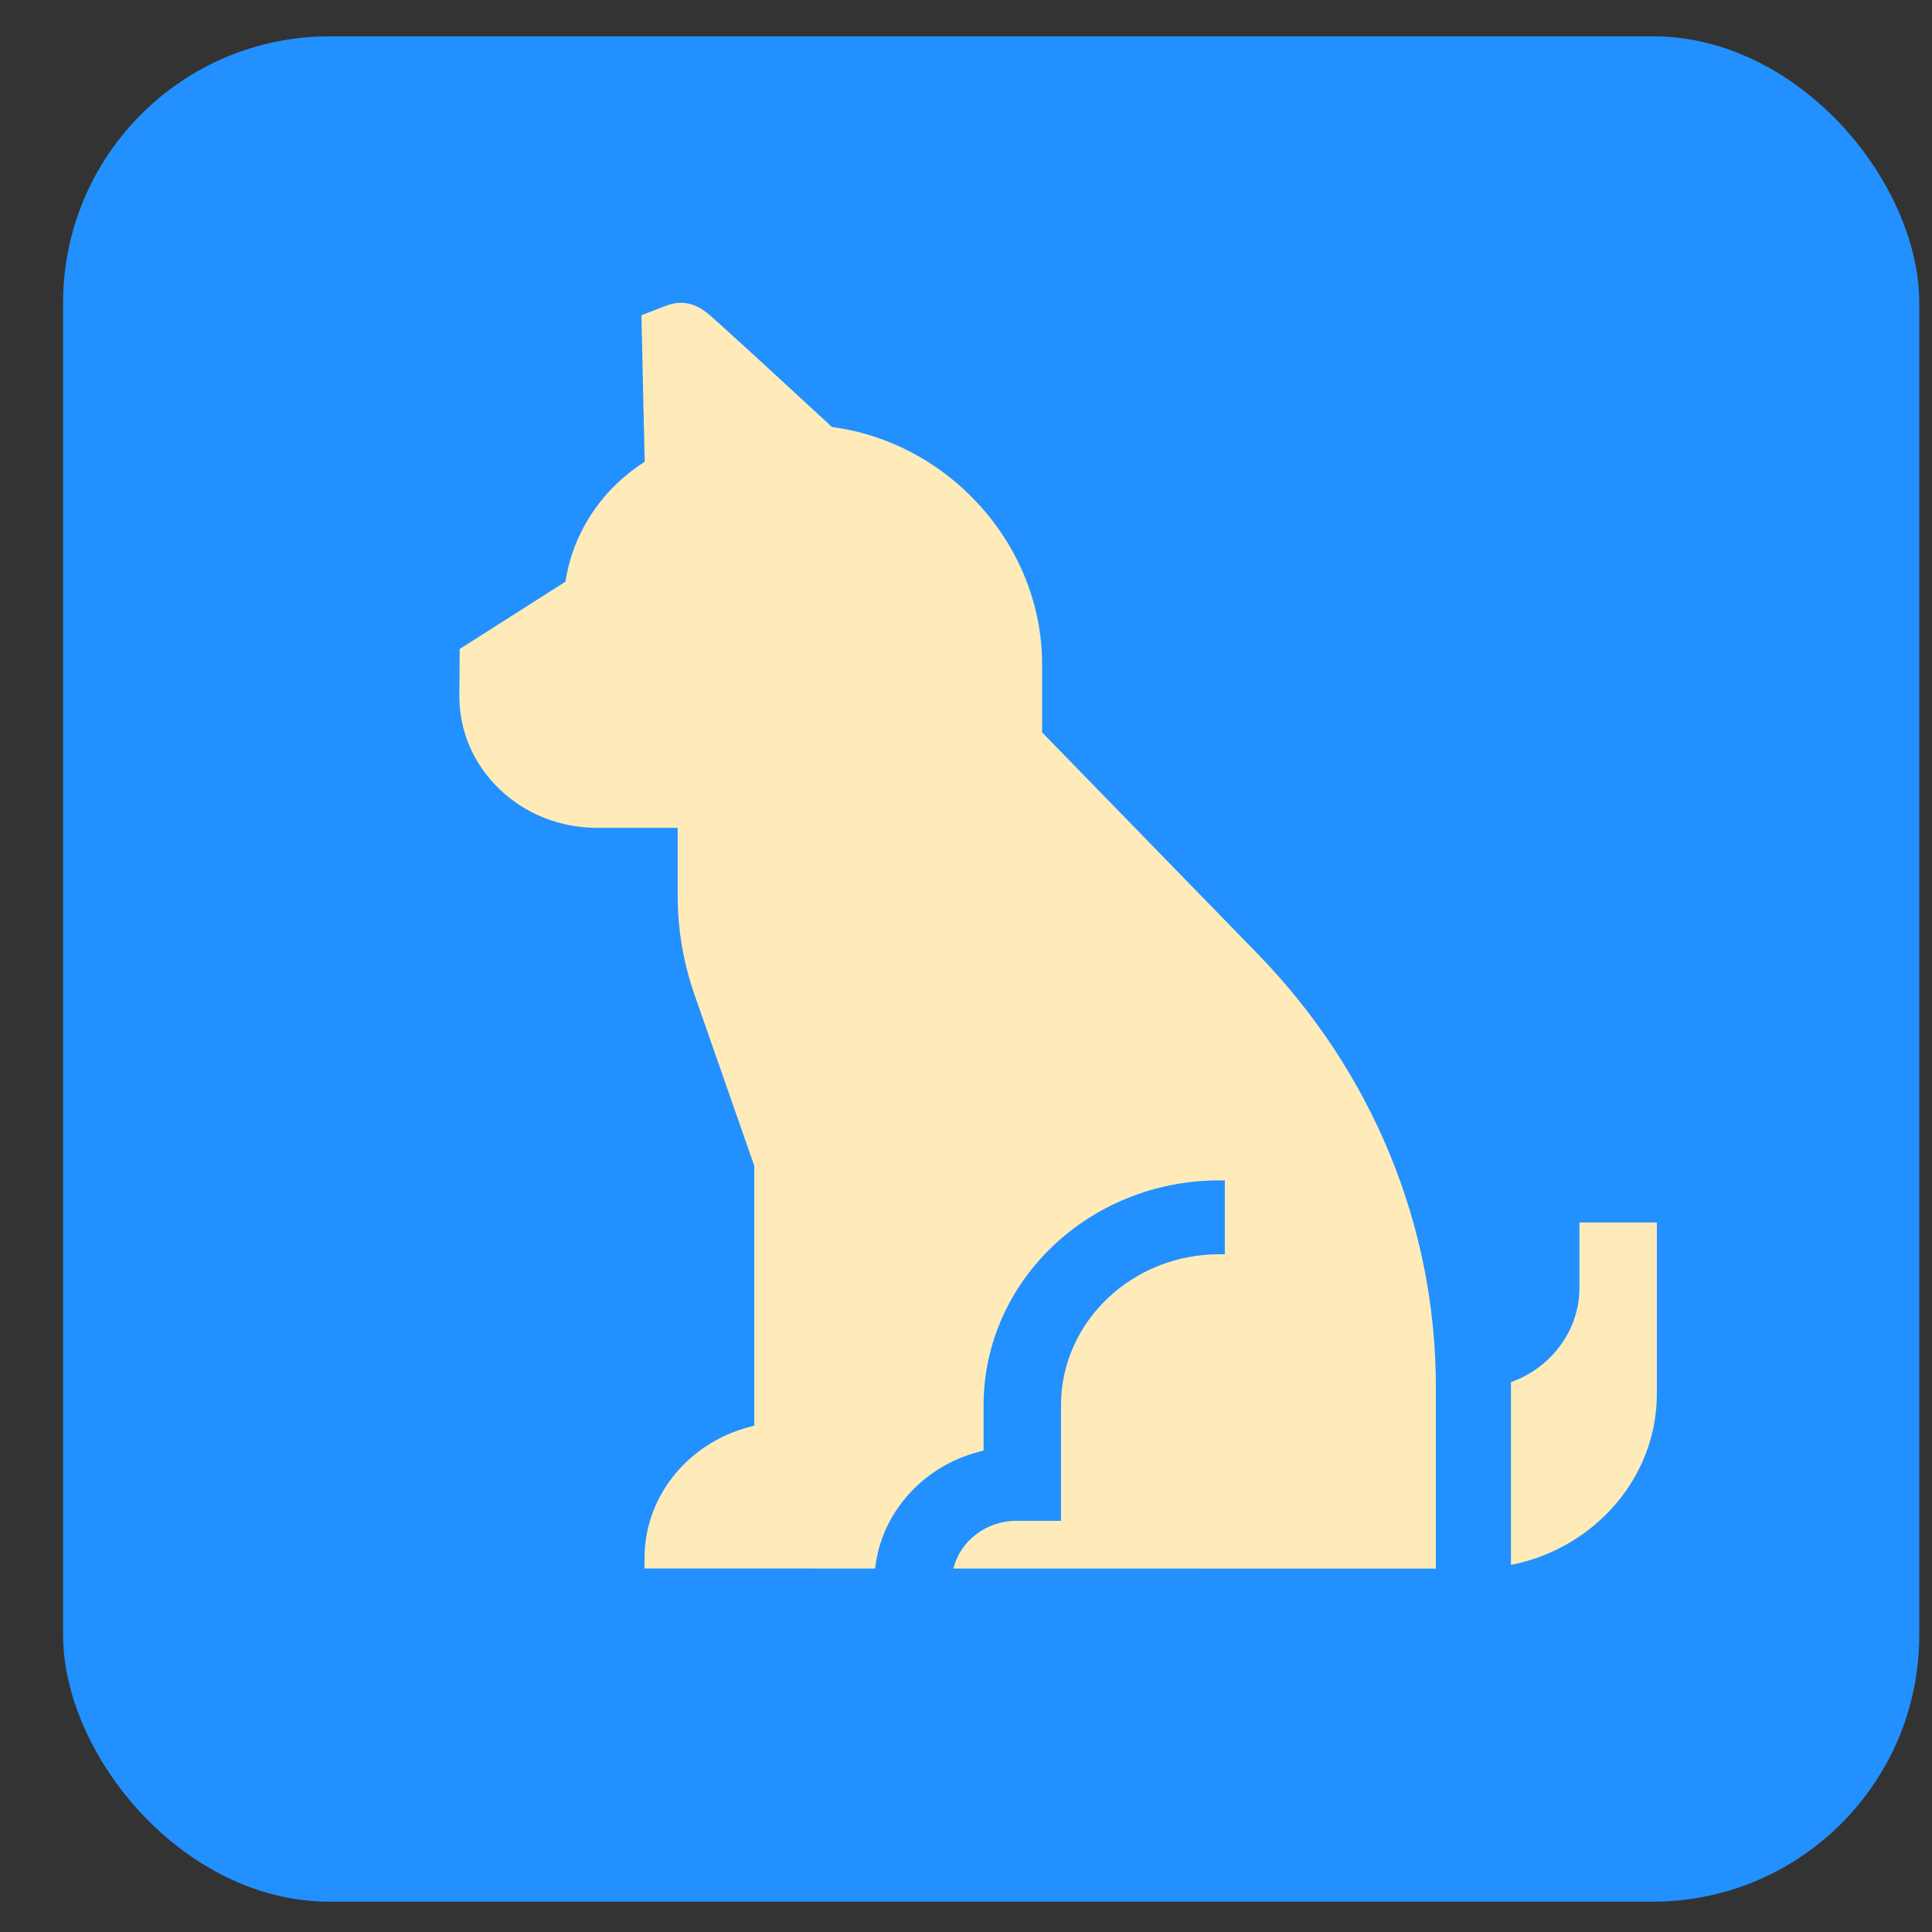
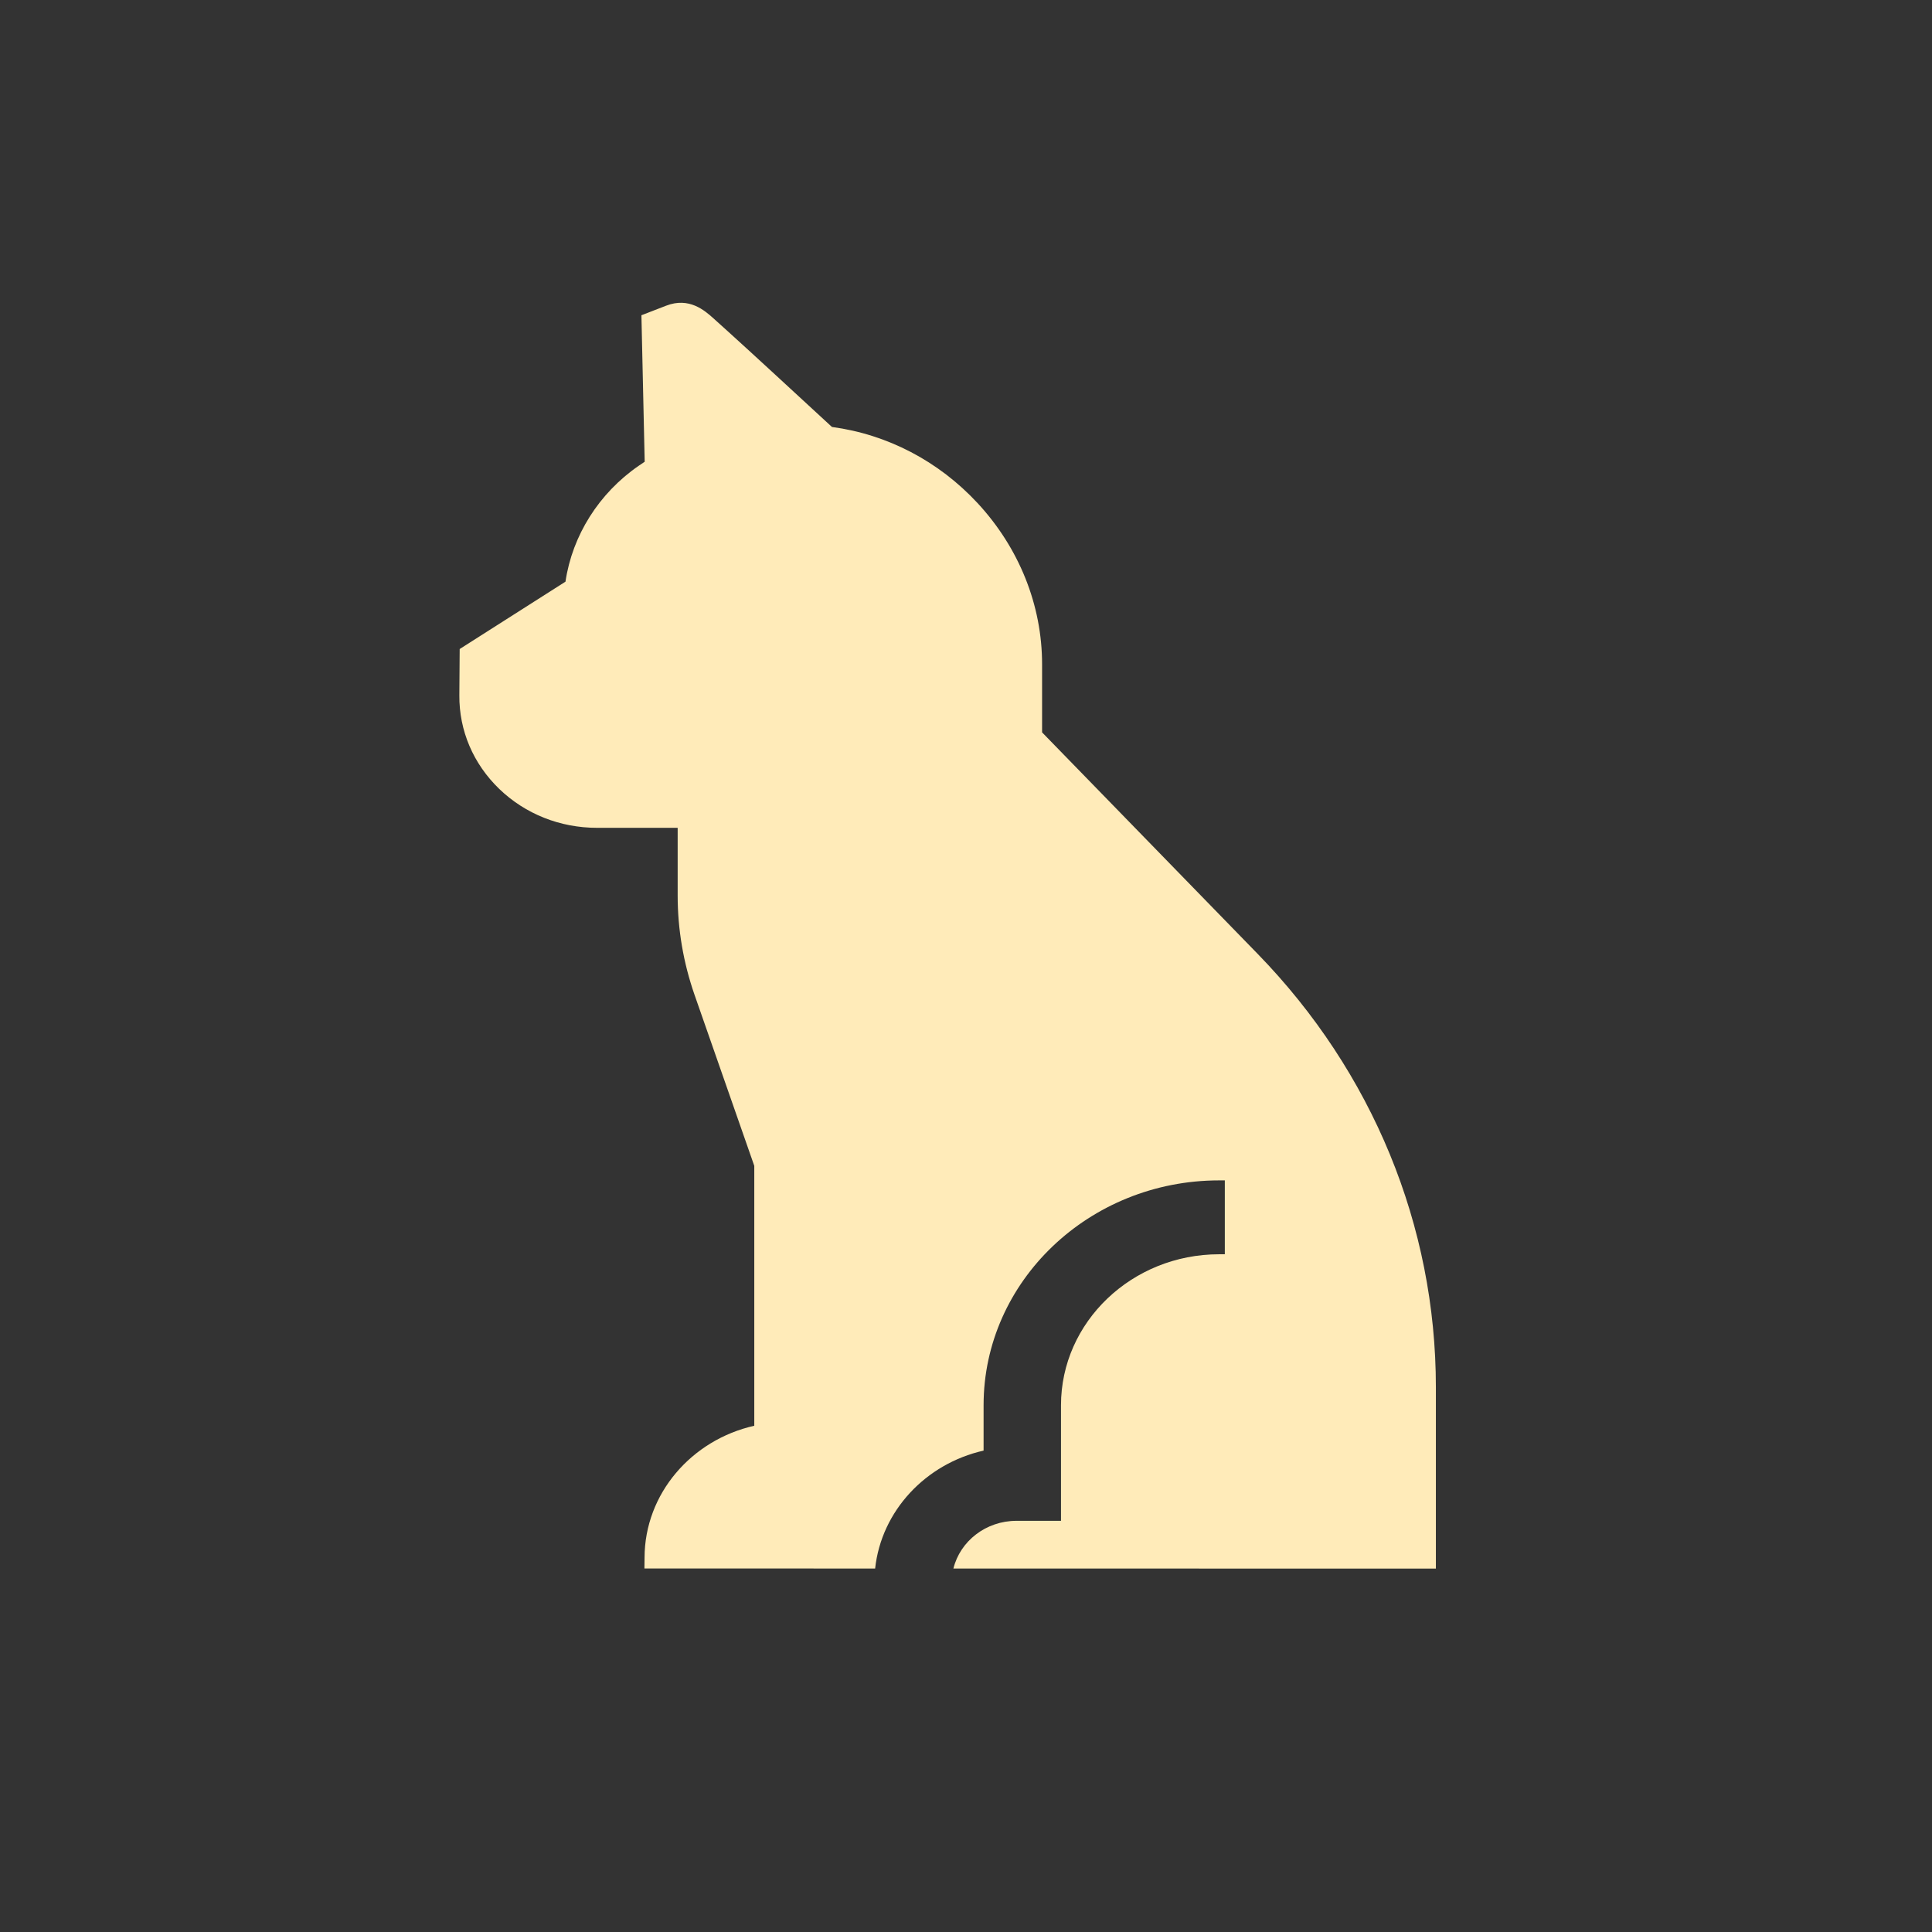
<svg xmlns="http://www.w3.org/2000/svg" width="29" height="29" viewBox="0 0 29 29" fill="none">
  <rect x="0" y="0" width="29" height="29" fill="#333333" stroke="none" />
-   <rect x="0.947" y="0.545" width="27.862" height="28" rx="4" fill="#2290FF" />
-   <path d="M23.708 18.35V19.329C23.708 19.977 23.28 20.531 22.68 20.747C22.68 20.771 22.68 20.796 22.68 20.821V23.49C23.929 23.243 24.87 22.185 24.87 20.921V18.35L23.708 18.35Z" fill="#FFEBB9" />
  <path d="M15.642 10.993V9.97C15.642 9.084 15.298 8.225 14.673 7.551C14.088 6.921 13.319 6.52 12.488 6.409C12.304 6.239 11.968 5.929 11.631 5.619C11.34 5.351 11.107 5.138 10.938 4.985C10.842 4.897 10.761 4.824 10.703 4.773C10.578 4.662 10.344 4.454 9.998 4.589L9.628 4.732L9.677 6.931L9.585 6.993C8.99 7.404 8.591 8.037 8.488 8.731L6.9 9.742L6.895 10.437C6.891 10.967 7.104 11.466 7.495 11.843C7.886 12.219 8.407 12.426 8.963 12.426H10.172V13.445C10.172 13.951 10.258 14.452 10.425 14.932L11.322 17.5V21.401C10.381 21.613 9.677 22.42 9.675 23.381L9.673 23.543L13.136 23.544C13.23 22.678 13.895 21.971 14.764 21.774V21.093C14.764 19.232 16.35 17.718 18.3 17.718H18.385V18.827H18.3C16.991 18.827 15.926 19.844 15.926 21.093V22.828H15.258C14.798 22.828 14.412 23.134 14.311 23.544L21.553 23.545V20.821C21.553 18.401 20.603 16.091 18.878 14.318L15.642 10.993Z" fill="#FFEBB9" />
</svg>